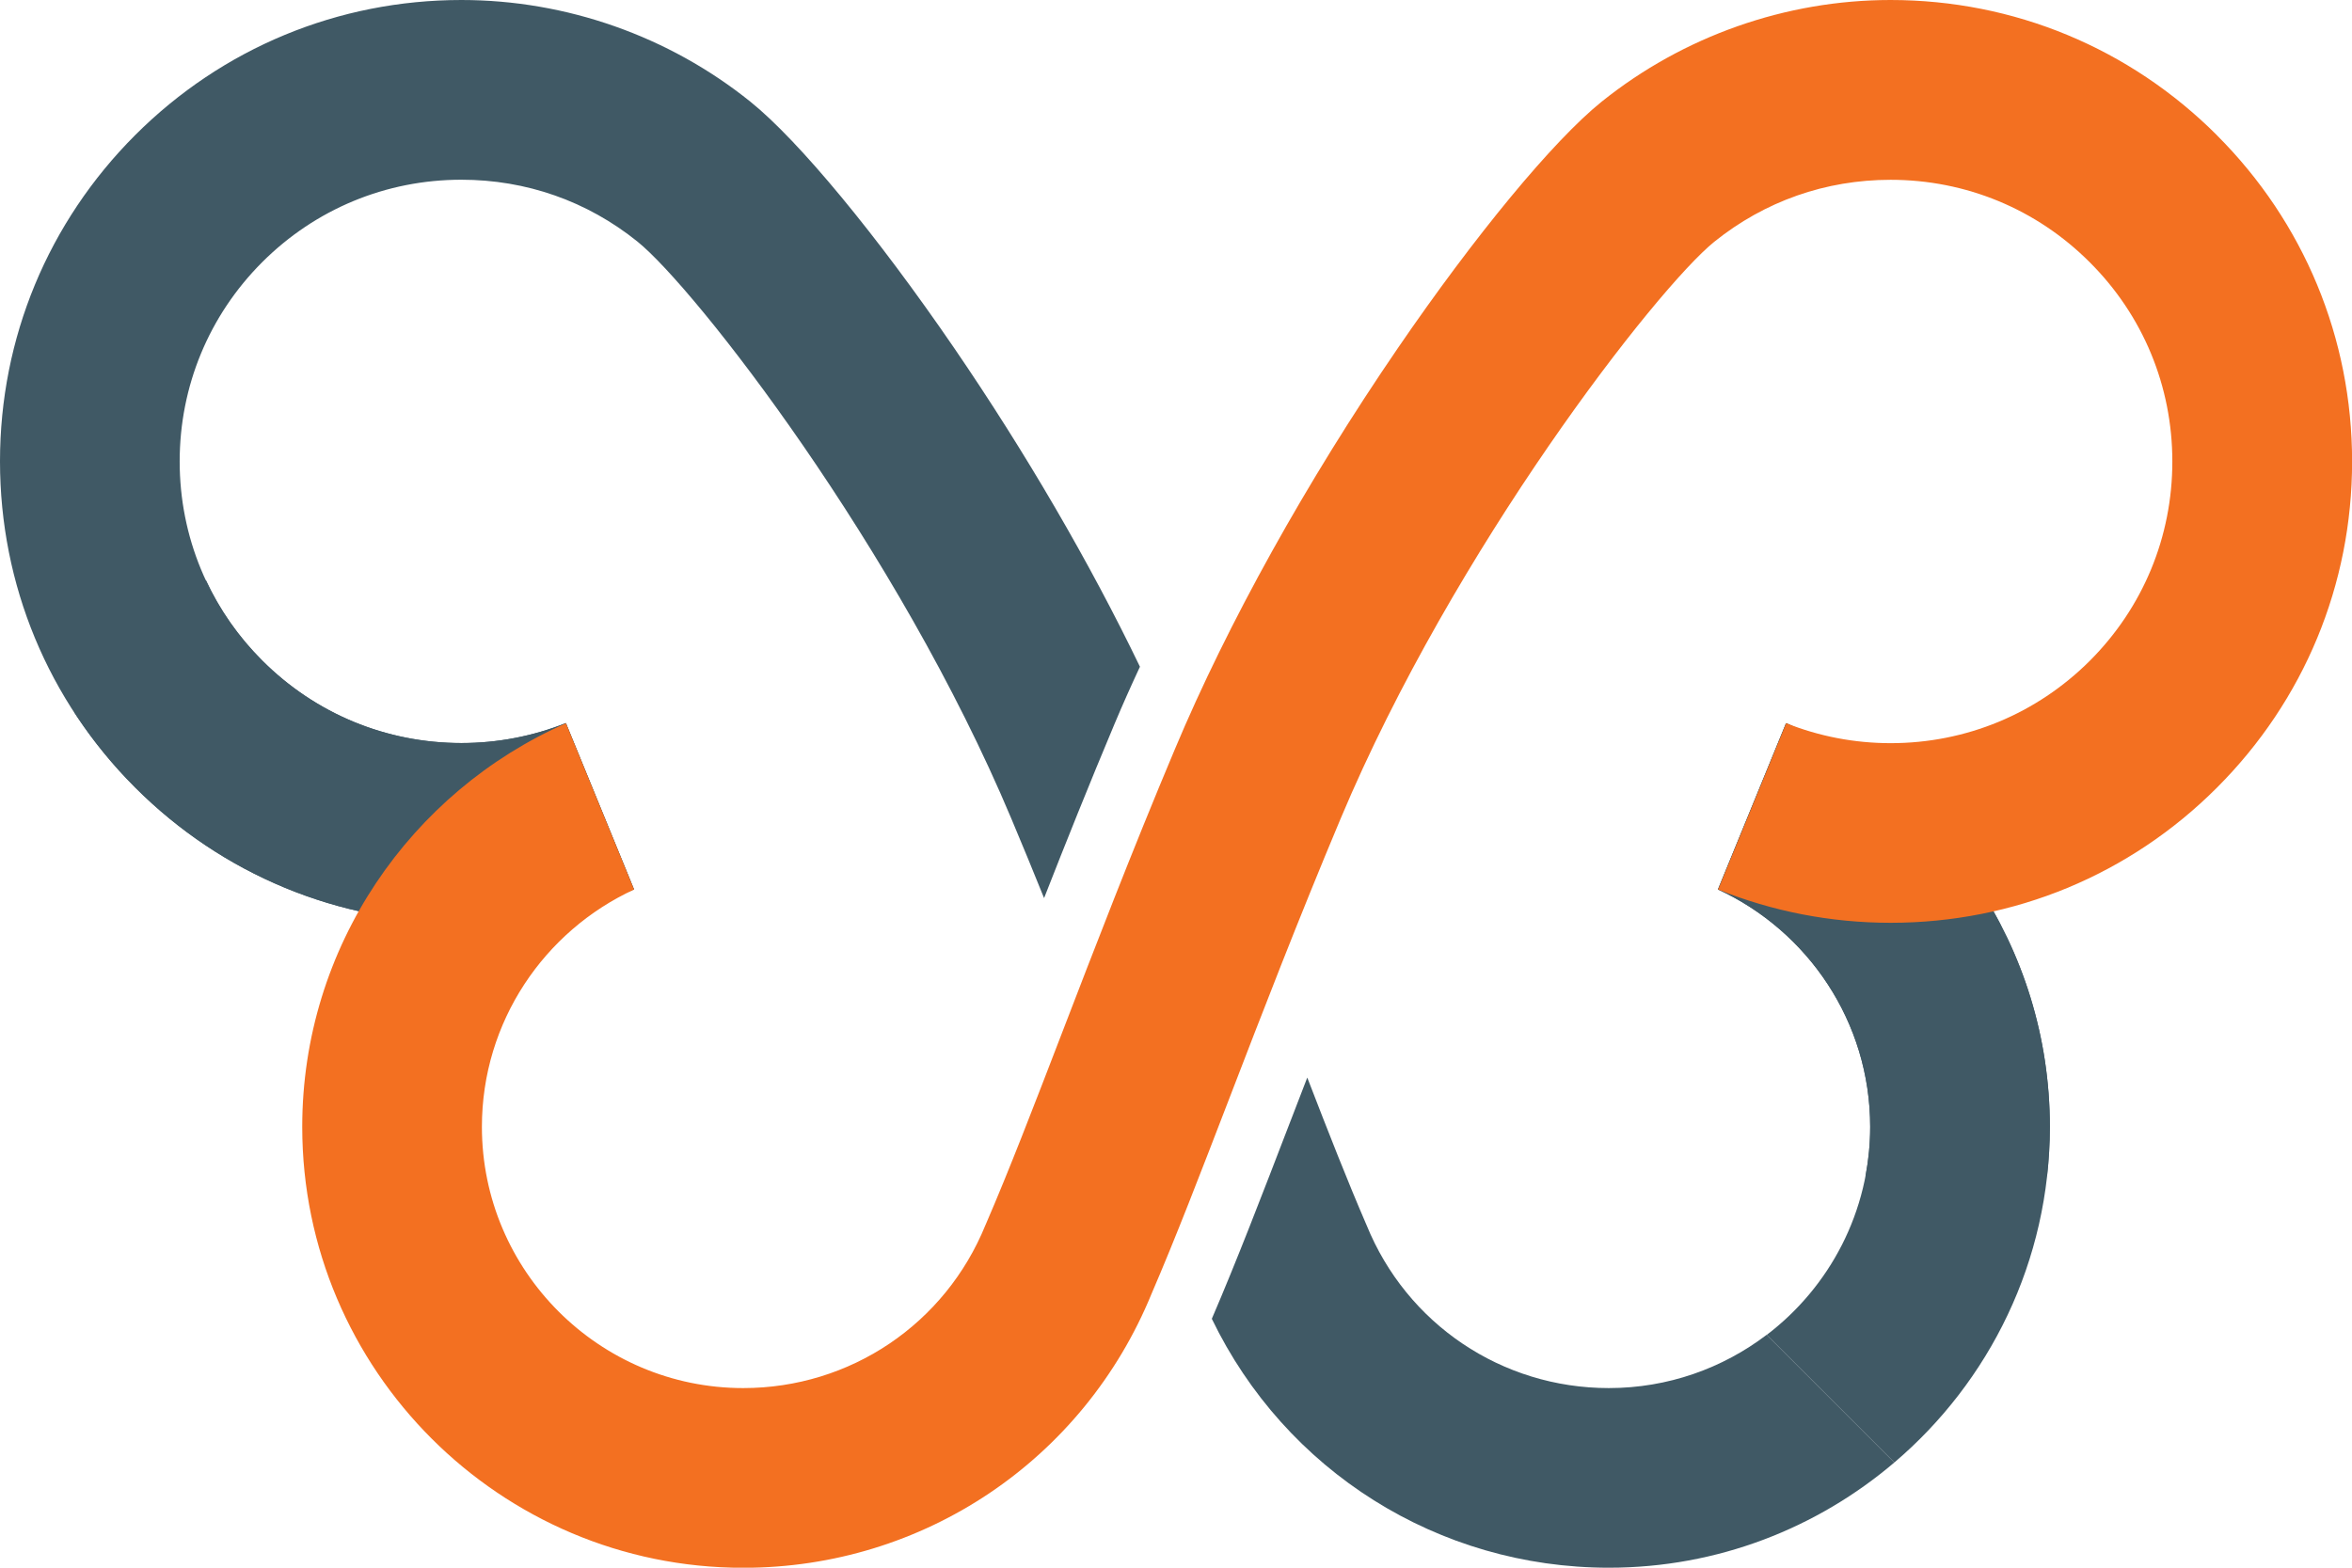
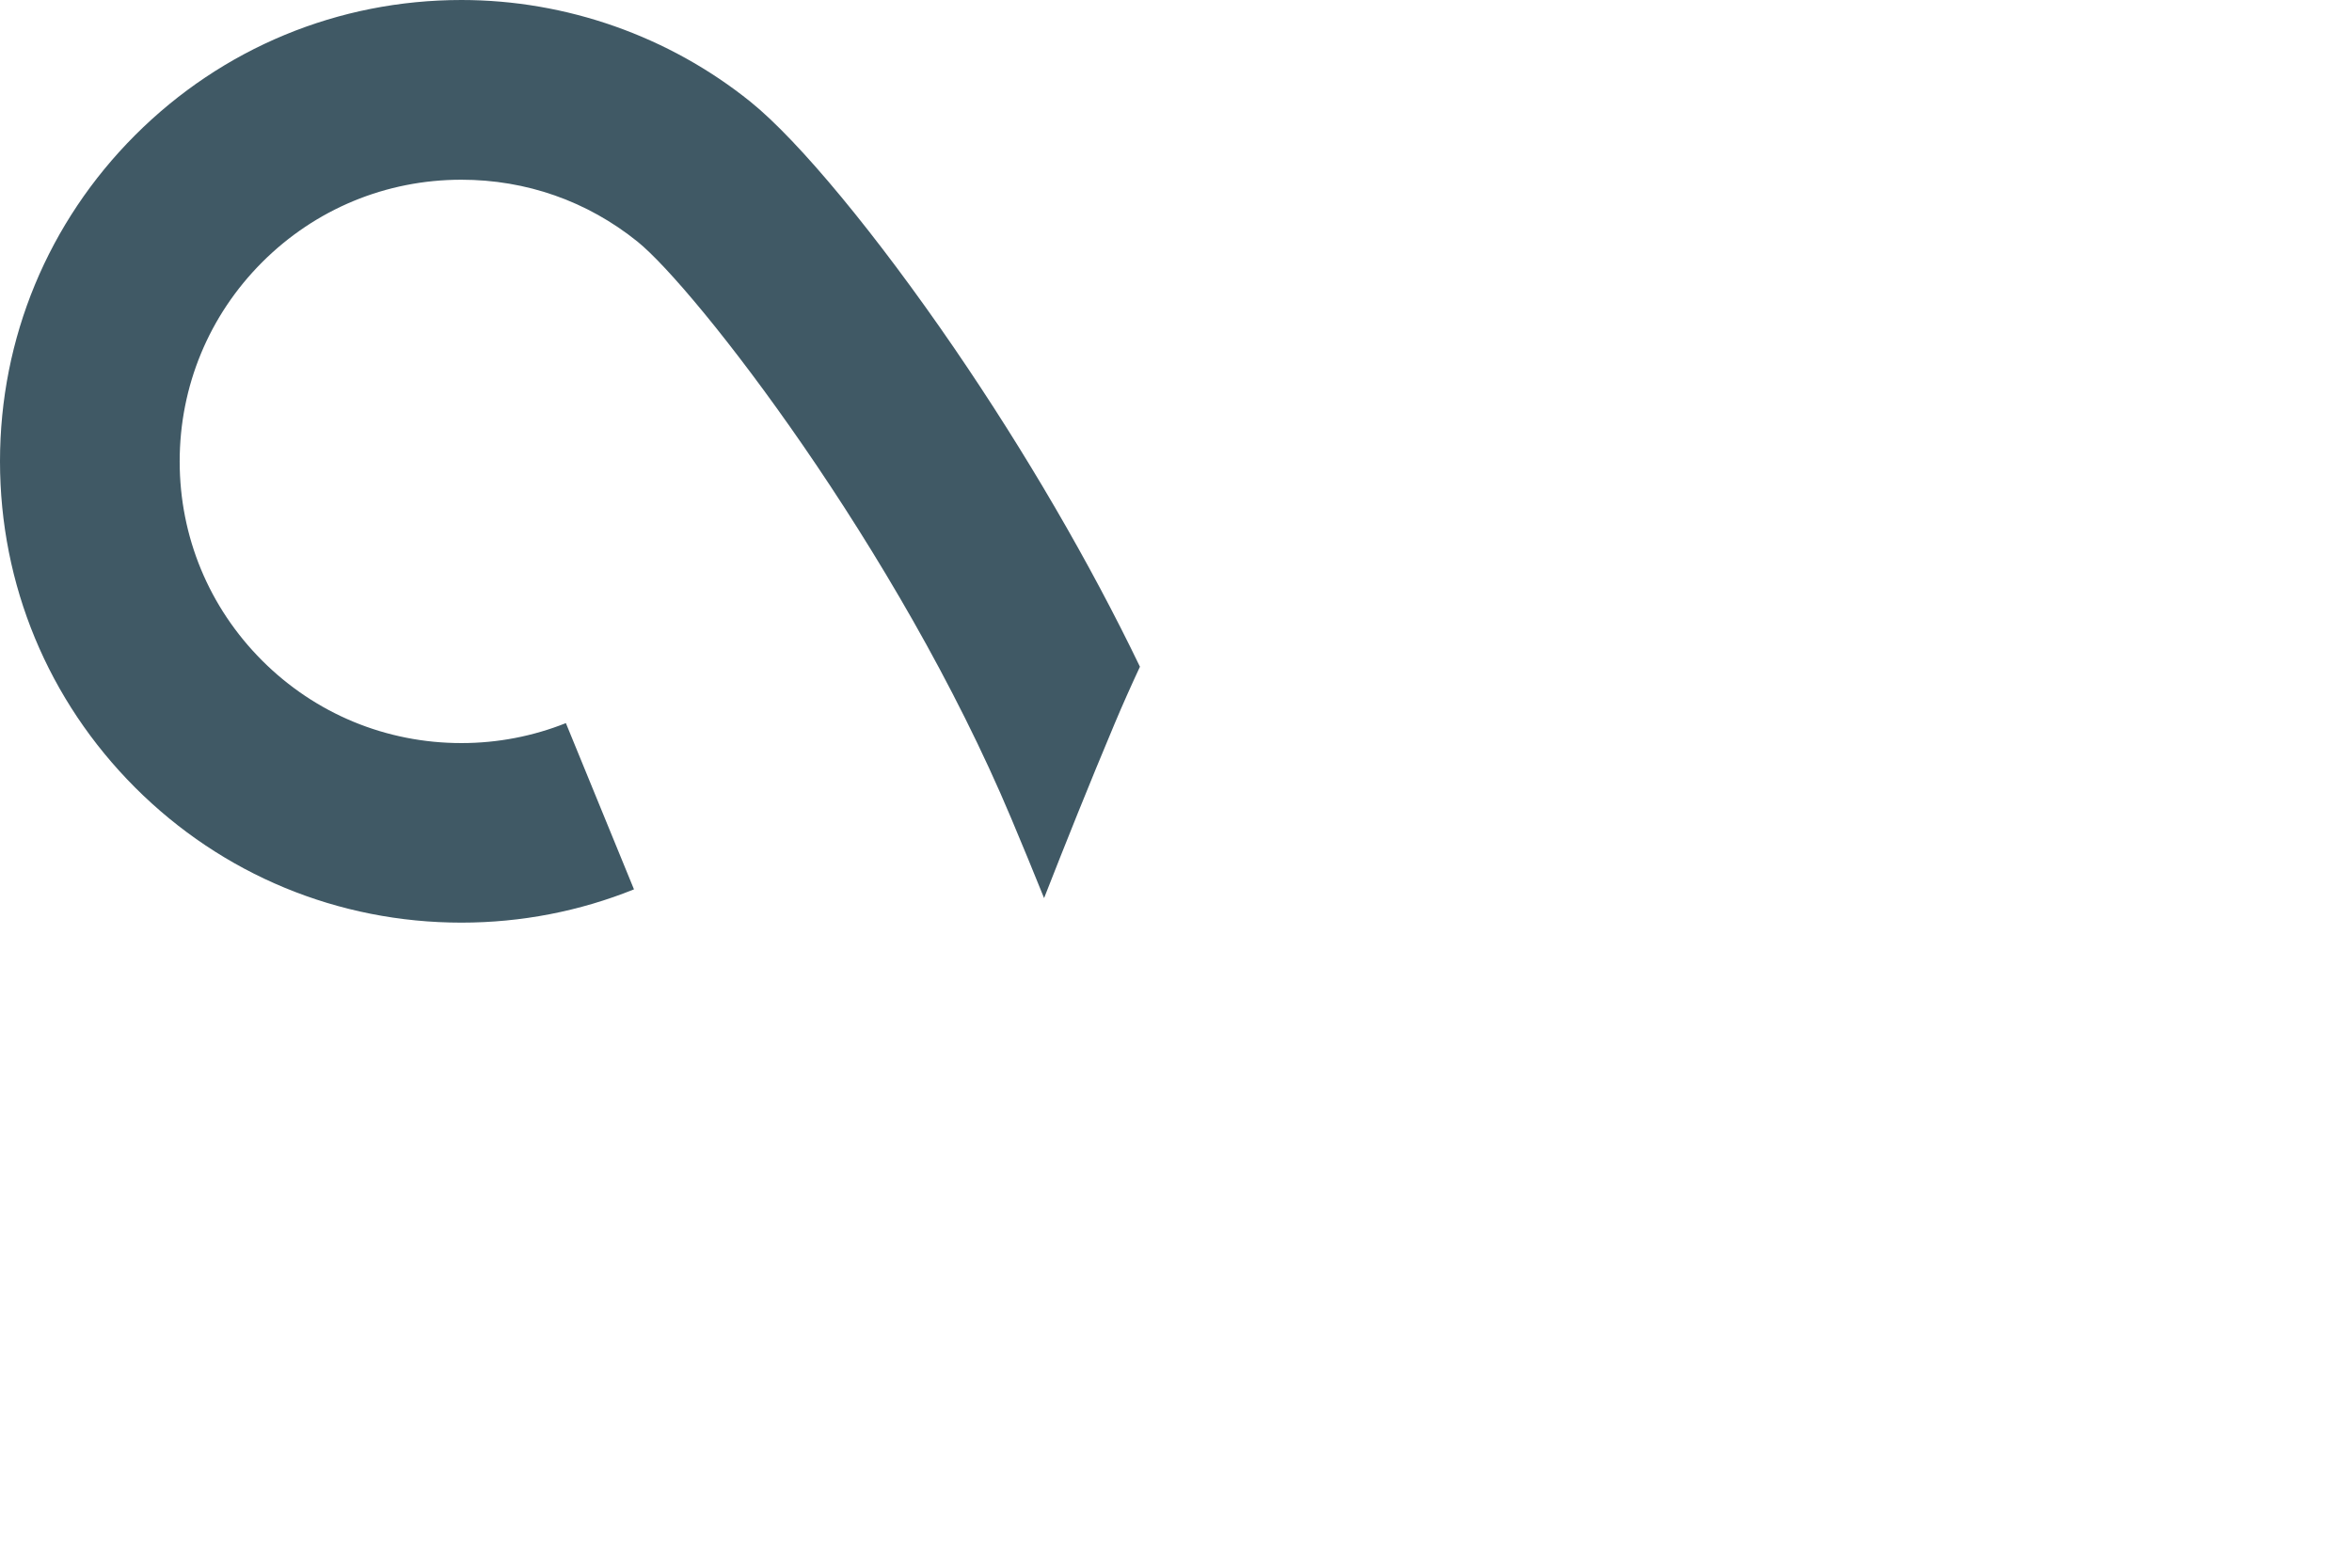
<svg xmlns="http://www.w3.org/2000/svg" id="Layer_1" data-name="Layer 1" viewBox="0 0 293.23 195.49">
  <defs>
    <style>      .cls-1 {        fill: #f37021;      }      .cls-2 {        fill: #405965;      }    </style>
  </defs>
-   <path class="cls-2" d="M236.16,182.36l-15.91-15.91c-5.47,4.16-12.29,6.64-19.68,6.64-13.33,0-25.19-7.98-30.2-20.33l-.1-.23c-2.22-5.14-4.62-11.24-7.29-18.16-.71,1.84-1.41,3.64-2.08,5.4l-.03,.07c-3.63,9.45-6.78,17.62-9.79,24.61,9.15,18.96,28.21,31.04,49.5,31.04,13.57,0,25.99-4.95,35.59-13.12" />
-   <path class="cls-2" d="M222.67,90.18l-8.49,20.73h0c11.19,5.17,18.98,16.48,18.98,29.6,0,10.58-5.07,19.99-12.9,25.95l15.91,15.91h0c11.86-10.09,19.39-25.11,19.39-41.86,0-22.46-13.54-41.8-32.88-50.33" />
  <path class="cls-2" d="M130.18,111.96c2.67-6.82,5.57-14.07,8.78-21.71,.98-2.33,2.04-4.71,3.16-7.11-6.22-12.91-14.22-26.67-23.14-39.71-9.65-14.1-19.38-25.88-25.43-30.75C83.38,4.5,70.59,0,57.53,0c-15.37,0-29.82,5.99-40.68,16.85C5.99,27.72,0,42.16,0,57.53s5.99,29.81,16.85,40.68c10.86,10.86,25.31,16.84,40.68,16.84,7.49,0,14.76-1.43,21.51-4.15l-8.49-20.73h0c-4.09,1.63-8.49,2.49-13.02,2.49-9.39,0-18.21-3.65-24.84-10.28-6.64-6.64-10.29-15.46-10.29-24.84s3.65-18.2,10.28-24.84c6.64-6.64,15.46-10.29,24.84-10.29,8.09,0,15.69,2.67,21.96,7.72,7.19,5.8,32.44,38.2,46.61,71.96,1.42,3.37,2.77,6.66,4.07,9.88" />
-   <path class="cls-2" d="M70.55,90.16c-4.09,1.63-8.49,2.49-13.02,2.49-9.38,0-18.2-3.65-24.83-10.29-2.96-2.95-5.32-6.34-7.03-10.03l-16.44,16.44c2.18,3.36,4.72,6.52,7.63,9.42,10.86,10.86,25.31,16.85,40.67,16.85,7.5,0,14.77-1.43,21.51-4.15l-8.49-20.73h0Z" />
-   <path class="cls-2" d="M222.67,90.18l-8.49,20.73h0c11.19,5.17,18.98,16.48,18.98,29.6,0,2.09-.21,4.13-.58,6.11h22.63c.22-2.01,.35-4.04,.35-6.11,0-22.46-13.54-41.8-32.88-50.33" />
-   <path class="cls-1" d="M276.38,16.85C265.51,5.99,251.07,0,235.7,0,222.64,0,209.85,4.51,199.67,12.69c-6.03,4.86-15.76,16.64-25.41,30.74-11.34,16.57-21.21,34.32-27.78,49.98-5.47,13-10.05,24.93-14.1,35.45-3.55,9.23-6.62,17.2-9.42,23.67l-.1,.23c-5.02,12.35-16.87,20.33-30.2,20.33-17.96,0-32.58-14.62-32.58-32.58,0-13.11,7.79-24.43,18.98-29.59h-.01s-8.49-20.73-8.49-20.73c-19.34,8.53-32.88,27.87-32.88,50.33,0,30.32,24.67,54.98,54.98,54.98,22.45,0,42.41-13.41,50.91-34.18,2.96-6.86,6.09-14.99,9.71-24.4,3.99-10.37,8.52-22.13,13.85-34.82,14.18-33.75,39.42-66.15,46.59-71.95,6.29-5.06,13.89-7.73,21.98-7.73,9.39,0,18.21,3.65,24.84,10.29,6.64,6.63,10.29,15.45,10.29,24.84s-3.65,18.2-10.28,24.84c-6.64,6.63-15.46,10.28-24.84,10.28-4.53,0-8.93-.86-13.02-2.49h0s-8.49,20.74-8.49,20.74c6.75,2.72,14.02,4.15,21.51,4.15,15.37,0,29.82-5.98,40.68-16.85,10.86-10.86,16.85-25.31,16.85-40.67s-5.99-29.82-16.85-40.68" />
</svg>